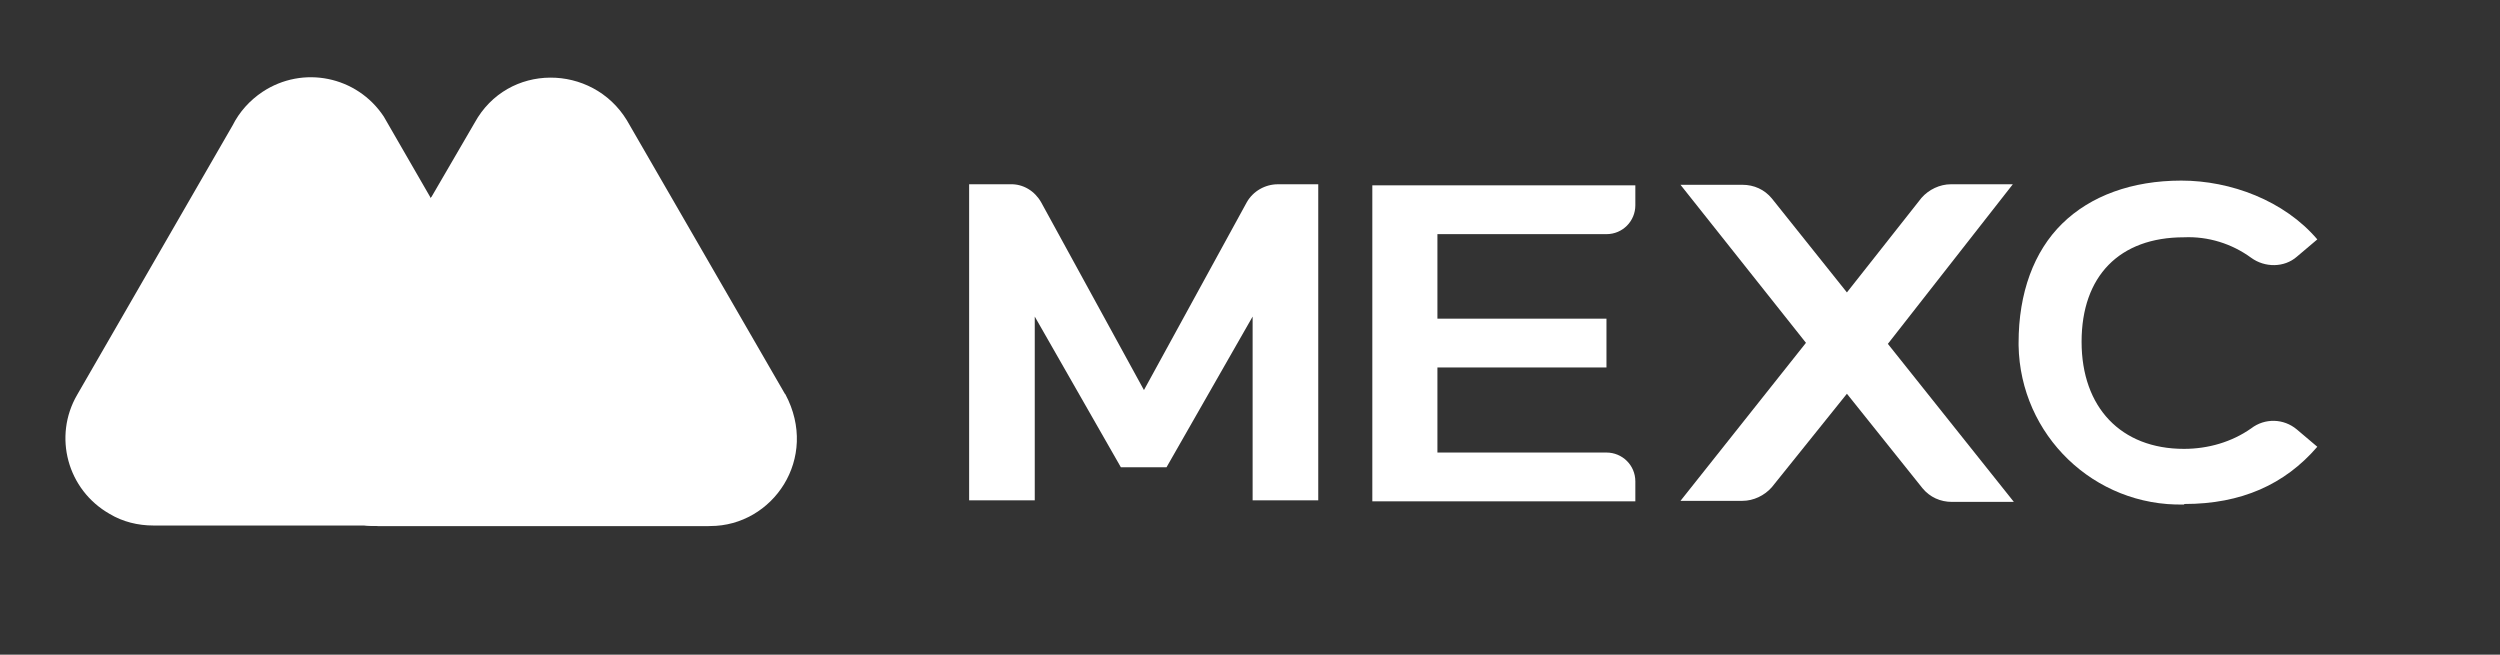
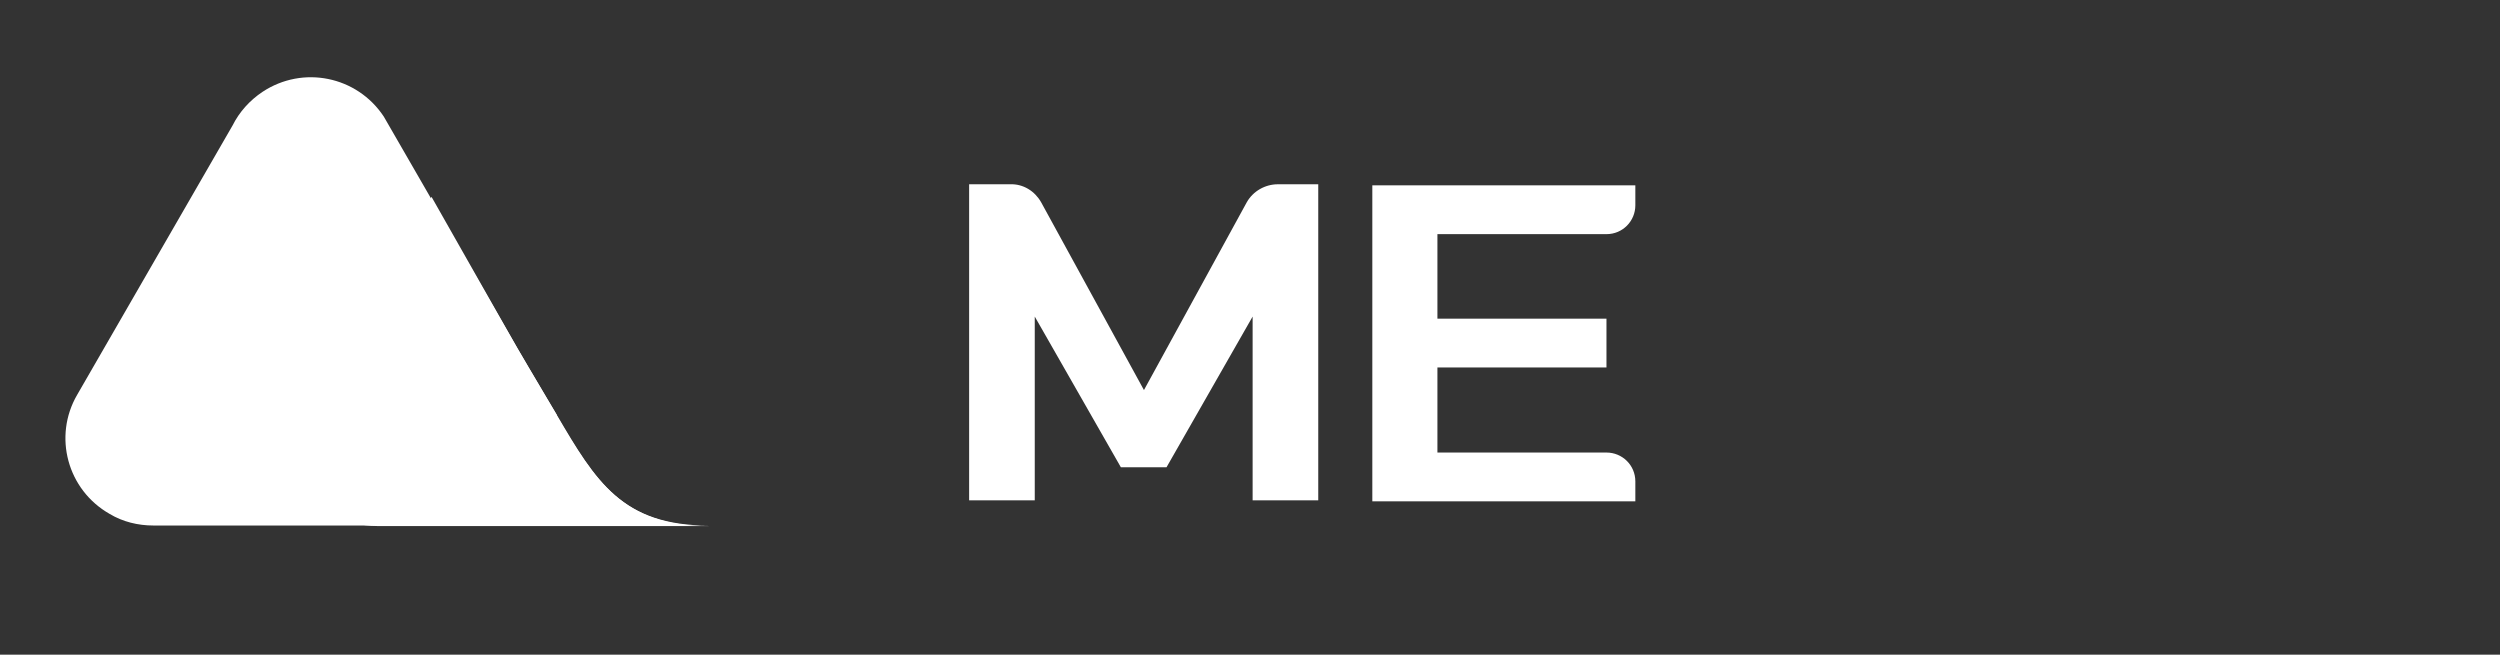
<svg xmlns="http://www.w3.org/2000/svg" id="Layer_1" version="1.1" viewBox="0 0 476.2 124.7">
  <rect x="0" y="0" width="476.2" height="124.7" fill="#333333" stroke="none" />
  <defs>
    <style>
      .st0 {
        fill: none;
      }

      .st1 {
        fill: #fff;
      }

      .st2 {
        fill: #fff;
      }

      .st3 {
        fill: #fff;
      }
    </style>
    <linearGradient id="Degradado_sin_nombre" data-name="Degradado sin nombre" x1="64.1" y1="-69.7" x2="137.2" y2="-96.7" gradientTransform="translate(-13.8 -10.2) scale(1 -1)" gradientUnits="userSpaceOnUse">
      <stop offset="0" stop-color="#fff" stop-opacity="0" />
      <stop offset="1" stop-color="#fff" />
    </linearGradient>
  </defs>
-   <path class="st1" d="M149.5,75l-30.1-52.1c-6.6-10.8-22.7-11-29,.5l-31.6,54.3c-5.9,10,1.4,22.5,13.2,22.5h63.3c11.9,0,20.8-12.9,14.3-25.1Z" />
  <path class="st3" d="M106.1,79.1l-1.9-3.2c-1.8-3-5.6-9.5-5.6-9.5l-25.5-44.2c-5.1-7.7-15.4-9.8-23.1-4.7-2.4,1.6-4.4,3.8-5.7,6.4l-29.6,51.3c-4.6,7.9-1.9,18.1,6.2,22.7,2.5,1.5,5.4,2.2,8.3,2.2h105.7c-16.3,0-21.5-8.4-28.9-21Z" />
  <path class="st2" d="M106.1,79.1l-1.9-3.2c-1.8-3-5.6-9.5-5.6-9.5l-16.4-28.9-23.6,40.2c-5.9,10,1.4,22.5,13.2,22.5h63.2c-16.4,0-21.5-8.5-28.9-21.1Z" />
  <path class="st3" d="M261.4,95.5v-60.2h50.1v3.8c0,3-2.4,5.5-5.5,5.5h-32.2v16.1h32.2v9.3h-32.2v16.2h32.2c3,0,5.5,2.4,5.5,5.5h0v3.8h-50.1Z" />
-   <path class="st3" d="M383.4,35.1h-11.8c-2.1,0-4.2,1-5.6,2.6l-14.2,18-14.3-17.9c-1.4-1.7-3.4-2.6-5.6-2.6h-11.8l23.9,30.1-23.9,30.1h11.8c2.1,0,4.2-1,5.6-2.6l14.3-17.8,14.4,18c1.4,1.7,3.4,2.6,5.6,2.6h11.8l-24-30.1,23.8-30.4Z" />
  <path class="st3" d="M222.2,89l16.4-28.7v35h12.5v-60.2h-7.7c-2.4,0-4.7,1.3-5.9,3.4l-19.6,35.8-19.6-35.8c-1.2-2.1-3.4-3.5-5.9-3.4h-7.8v60.2h12.5v-35l16.4,28.7h8.7Z" />
-   <path class="st3" d="M416,96.1c-17.1.4-31.2-13.2-31.5-30.3v-.5c0-9.5,2.9-17.4,8.3-22.7s13.3-8.2,22.7-8.2,19.6,3.8,25.9,11.2l-3.9,3.3c-2.4,2.1-6.1,2.1-8.7.2-3.7-2.7-8.2-4.1-12.8-3.9-12.3,0-19.5,7.4-19.5,19.9s7.5,20.4,19.5,20.4c4.6,0,9.1-1.3,12.8-3.9,2.6-2,6.2-1.9,8.7.2l3.9,3.3c-6.2,7.2-14.5,10.9-25.3,10.9Z" />
</svg>